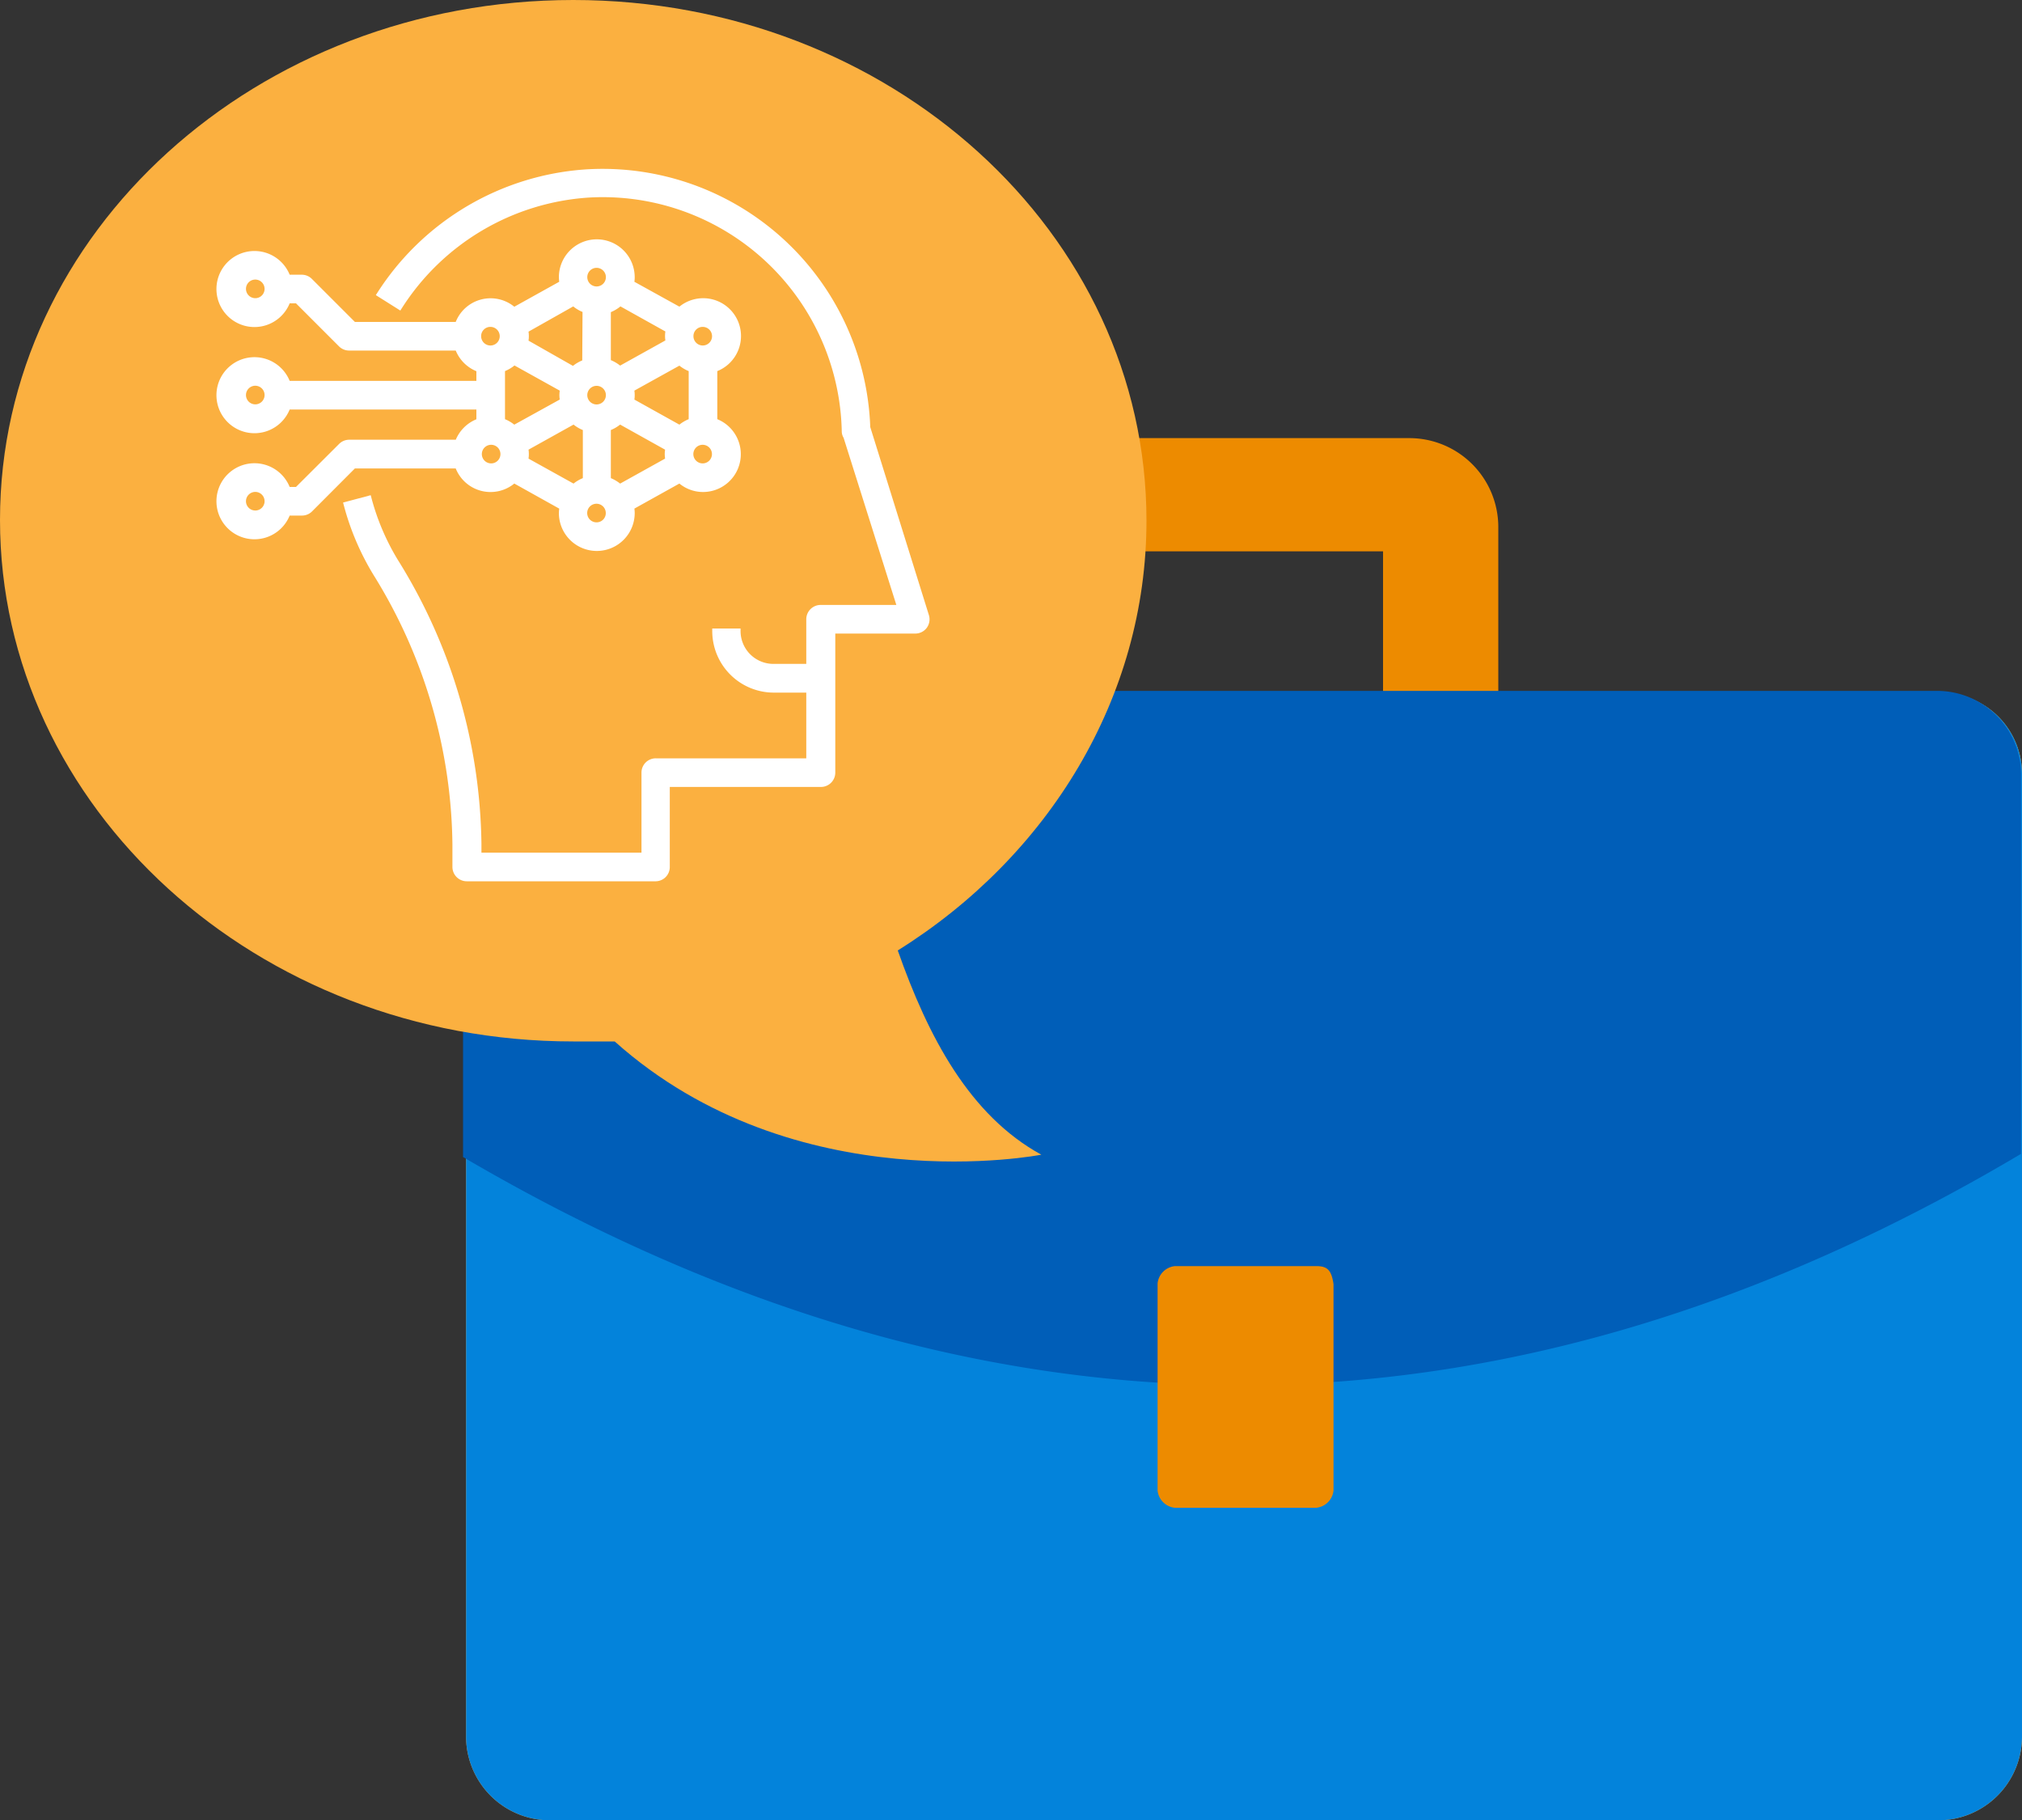
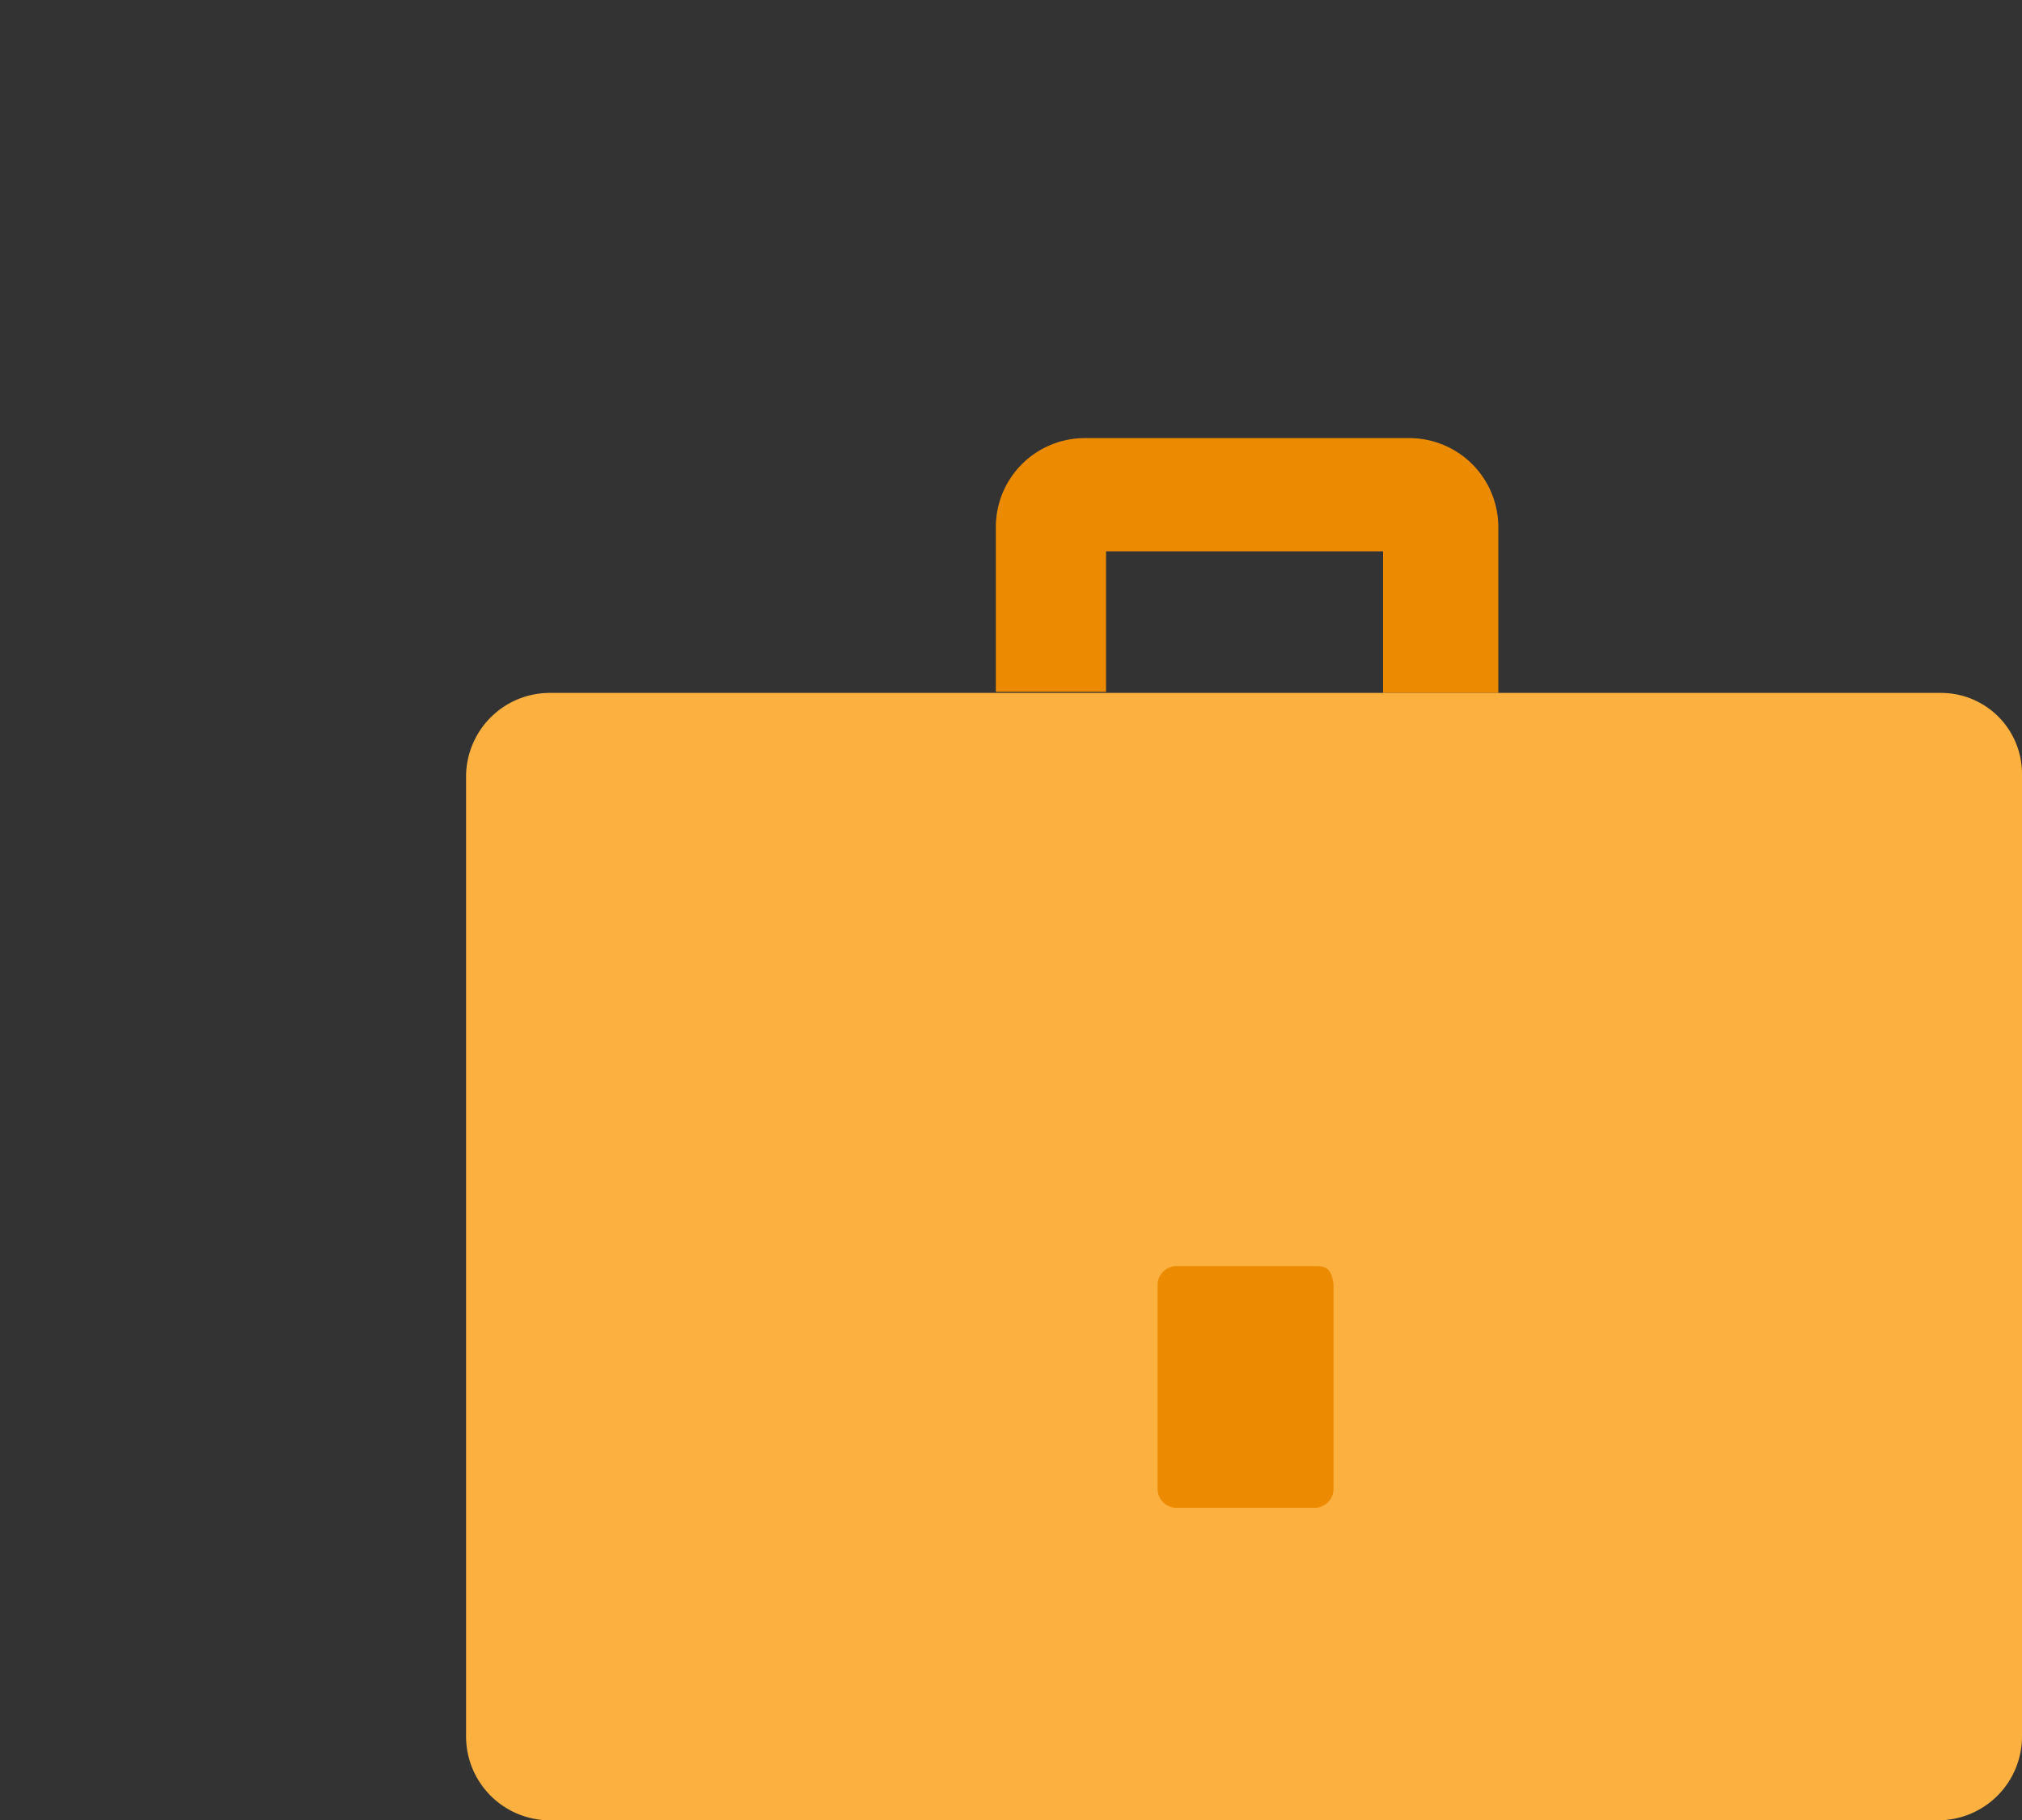
<svg xmlns="http://www.w3.org/2000/svg" id="design" viewBox="0 0 200 180">
  <rect x="0" y="0" width="200" height="180" fill="#333333" stroke="none" />
  <defs>
    <style>.cls-1{fill:#ed8b00;}.cls-2{fill:#fbb040;}.cls-3{fill:#0383db;}.cls-4{fill:#005eb8;}.cls-5{fill:#fff;stroke:#fff;stroke-miterlimit:10;stroke-width:0.5px;}</style>
  </defs>
  <path class="cls-1" d="M109.4,68.53v-14h27.4v14h11.4V52.12a8.8,8.8,0,0,0-8.8-8.79H107.3a8.8,8.8,0,0,0-8.8,8.79h0v16.3h10.9Z" />
  <path class="cls-2" d="M191.8,68.53H54.3a8.29,8.29,0,0,0-8.2,8.19v95.11a8.3,8.3,0,0,0,8.2,8.2H191.8a8.3,8.3,0,0,0,8.2-8.2V76.53a8,8,0,0,0-8-8Z" />
-   <path class="cls-3" d="M191.8,68.53H54.3a8.29,8.29,0,0,0-8.2,8.19v95.11a8.3,8.3,0,0,0,8.2,8.2H191.8a8.3,8.3,0,0,0,8.2-8.2V76.53a8,8,0,0,0-8-8Z" />
-   <path class="cls-4" d="M199.9,114.12V76.53a8.29,8.29,0,0,0-8.2-8.2H54a8.36,8.36,0,0,0-8.2,8.2v37.9Q123.05,159.73,199.9,114.12Z" />
  <path class="cls-1" d="M130.2,125.22h-14a1.92,1.92,0,0,0-1.7,1.7v20.5a1.91,1.91,0,0,0,1.7,1.7h14a1.91,1.91,0,0,0,1.7-1.7V127C131.7,125.62,131.3,125.22,130.2,125.22Z" />
-   <path class="cls-2" d="M88.8,94c14.9-9.3,24.6-25,24.6-42.5C113.4,23,88,0,56.7,0S0,23,0,51.42,25.4,103,56.7,103h4.1c17.9,16,42.2,11.2,42.2,11.2C95.9,110.32,91.8,102.53,88.8,94Z" />
-   <path class="cls-5" d="M45.25,43.74H34.53a1.16,1.16,0,0,0-.82.35l-4.33,4.32h-.9a3.51,3.51,0,1,0,0,2.33h1.39a1.15,1.15,0,0,0,.82-.34L35,46.08H45.25a3.46,3.46,0,0,0,5.59,1.44l4.75,2.65a3.68,3.68,0,0,0-.06.57,3.5,3.5,0,1,0,7,0,2.76,2.76,0,0,0-.06-.57l4.76-2.65a3.45,3.45,0,0,0,2.3.89,3.49,3.49,0,0,0,1.17-6.78v-5.1a3.49,3.49,0,1,0-3.47-5.9L62.47,28a2.78,2.78,0,0,0,.06-.58,3.5,3.5,0,1,0-7,0,3.68,3.68,0,0,0,.06.58l-4.75,2.64a3.46,3.46,0,0,0-5.59,1.45H35l-4.33-4.33a1.15,1.15,0,0,0-.82-.34H28.48a3.51,3.51,0,1,0,0,2.33h.9l4.33,4.33a1.15,1.15,0,0,0,.82.34H45.25a3.48,3.48,0,0,0,2.12,2.12v1.38H28.48a3.51,3.51,0,1,0,0,2.33H47.37v1.39a3.49,3.49,0,0,0-2.12,2.11Zm-20,7a1.17,1.17,0,1,1,1.17-1.16A1.17,1.17,0,0,1,25.2,50.74Zm0-21a1.17,1.17,0,1,1,1.17-1.16A1.17,1.17,0,0,1,25.2,29.74Zm0,10.5a1.17,1.17,0,1,1,1.17-1.16A1.17,1.17,0,0,1,25.2,40.24Zm23.33,5.84a1.17,1.17,0,1,1,1.17-1.17A1.17,1.17,0,0,1,48.53,46.08Zm2.31-10.22,4.75,2.64a3.68,3.68,0,0,0-.06.58,3.43,3.43,0,0,0,.06.57L50.84,42.3a3.54,3.54,0,0,0-1.14-.67v-5.1a3.54,3.54,0,0,0,1.14-.67ZM67.23,42.3l-4.76-2.65a2.62,2.62,0,0,0,.06-.57,2.78,2.78,0,0,0-.06-.58l4.76-2.64a3.43,3.43,0,0,0,1.14.67v5.1A3.43,3.43,0,0,0,67.23,42.3ZM52,44.34l4.76-2.65a3.43,3.43,0,0,0,1.14.67v5.1a3.43,3.43,0,0,0-1.14.67L52,45.49a2.78,2.78,0,0,0,.06-.58A2.62,2.62,0,0,0,52,44.34ZM59,37.91a1.17,1.17,0,1,1-1.16,1.17A1.17,1.17,0,0,1,59,37.91Zm1.17,4.45a3.54,3.54,0,0,0,1.14-.67l4.75,2.65a3.43,3.43,0,0,0-.06.57,3.68,3.68,0,0,0,.06.58l-4.75,2.64a3.54,3.54,0,0,0-1.14-.67Zm5.89-8.54-4.75,2.64a3.54,3.54,0,0,0-1.14-.67V30.7A3.56,3.56,0,0,0,61.34,30l4.75,2.65a2.79,2.79,0,0,0,0,1.15Zm-8.22,2a3.43,3.43,0,0,0-1.14.67L52,33.82a2.79,2.79,0,0,0,0-1.15L56.73,30a3.3,3.3,0,0,0,1.14.68ZM59,51.91a1.17,1.17,0,1,1,1.17-1.17A1.16,1.16,0,0,1,59,51.91Zm10.5-5.83a1.17,1.17,0,1,1,1.17-1.17A1.17,1.17,0,0,1,69.53,46.08Zm0-14a1.17,1.17,0,1,1-1.16,1.16A1.16,1.16,0,0,1,69.53,32.08ZM59,26.24a1.17,1.17,0,1,1-1.16,1.17A1.17,1.17,0,0,1,59,26.24Zm-10.5,5.84a1.17,1.17,0,1,1-1.16,1.16A1.16,1.16,0,0,1,48.53,32.08Z" />
-   <path class="cls-5" d="M46.2,86.91H64.87A1.16,1.16,0,0,0,66,85.75V77.58H81.2a1.17,1.17,0,0,0,1.17-1.17v-14h8.16a1.16,1.16,0,0,0,.94-.47,1.18,1.18,0,0,0,.18-1L85.83,42.28A26.24,26.24,0,0,0,58,17,26.36,26.36,0,0,0,37.52,29.11l2,1.26a24,24,0,0,1,18.7-11.08A23.9,23.9,0,0,1,83.51,42.64a1,1,0,0,0,.16.55L89,60.08H81.2A1.17,1.17,0,0,0,80,61.25v4.66h-3.5a3.5,3.5,0,0,1-3.5-3.5H70.7a5.84,5.84,0,0,0,5.83,5.84H80v7H64.87a1.16,1.16,0,0,0-1.17,1.16v8.17H47.37V83.45a53.93,53.93,0,0,0-8.21-27.91,23.55,23.55,0,0,1-2.67-6.26l-2.25.6a25.74,25.74,0,0,0,2.93,6.87A51.69,51.69,0,0,1,45,83.45v2.3a1.17,1.17,0,0,0,1.17,1.16Z" />
</svg>